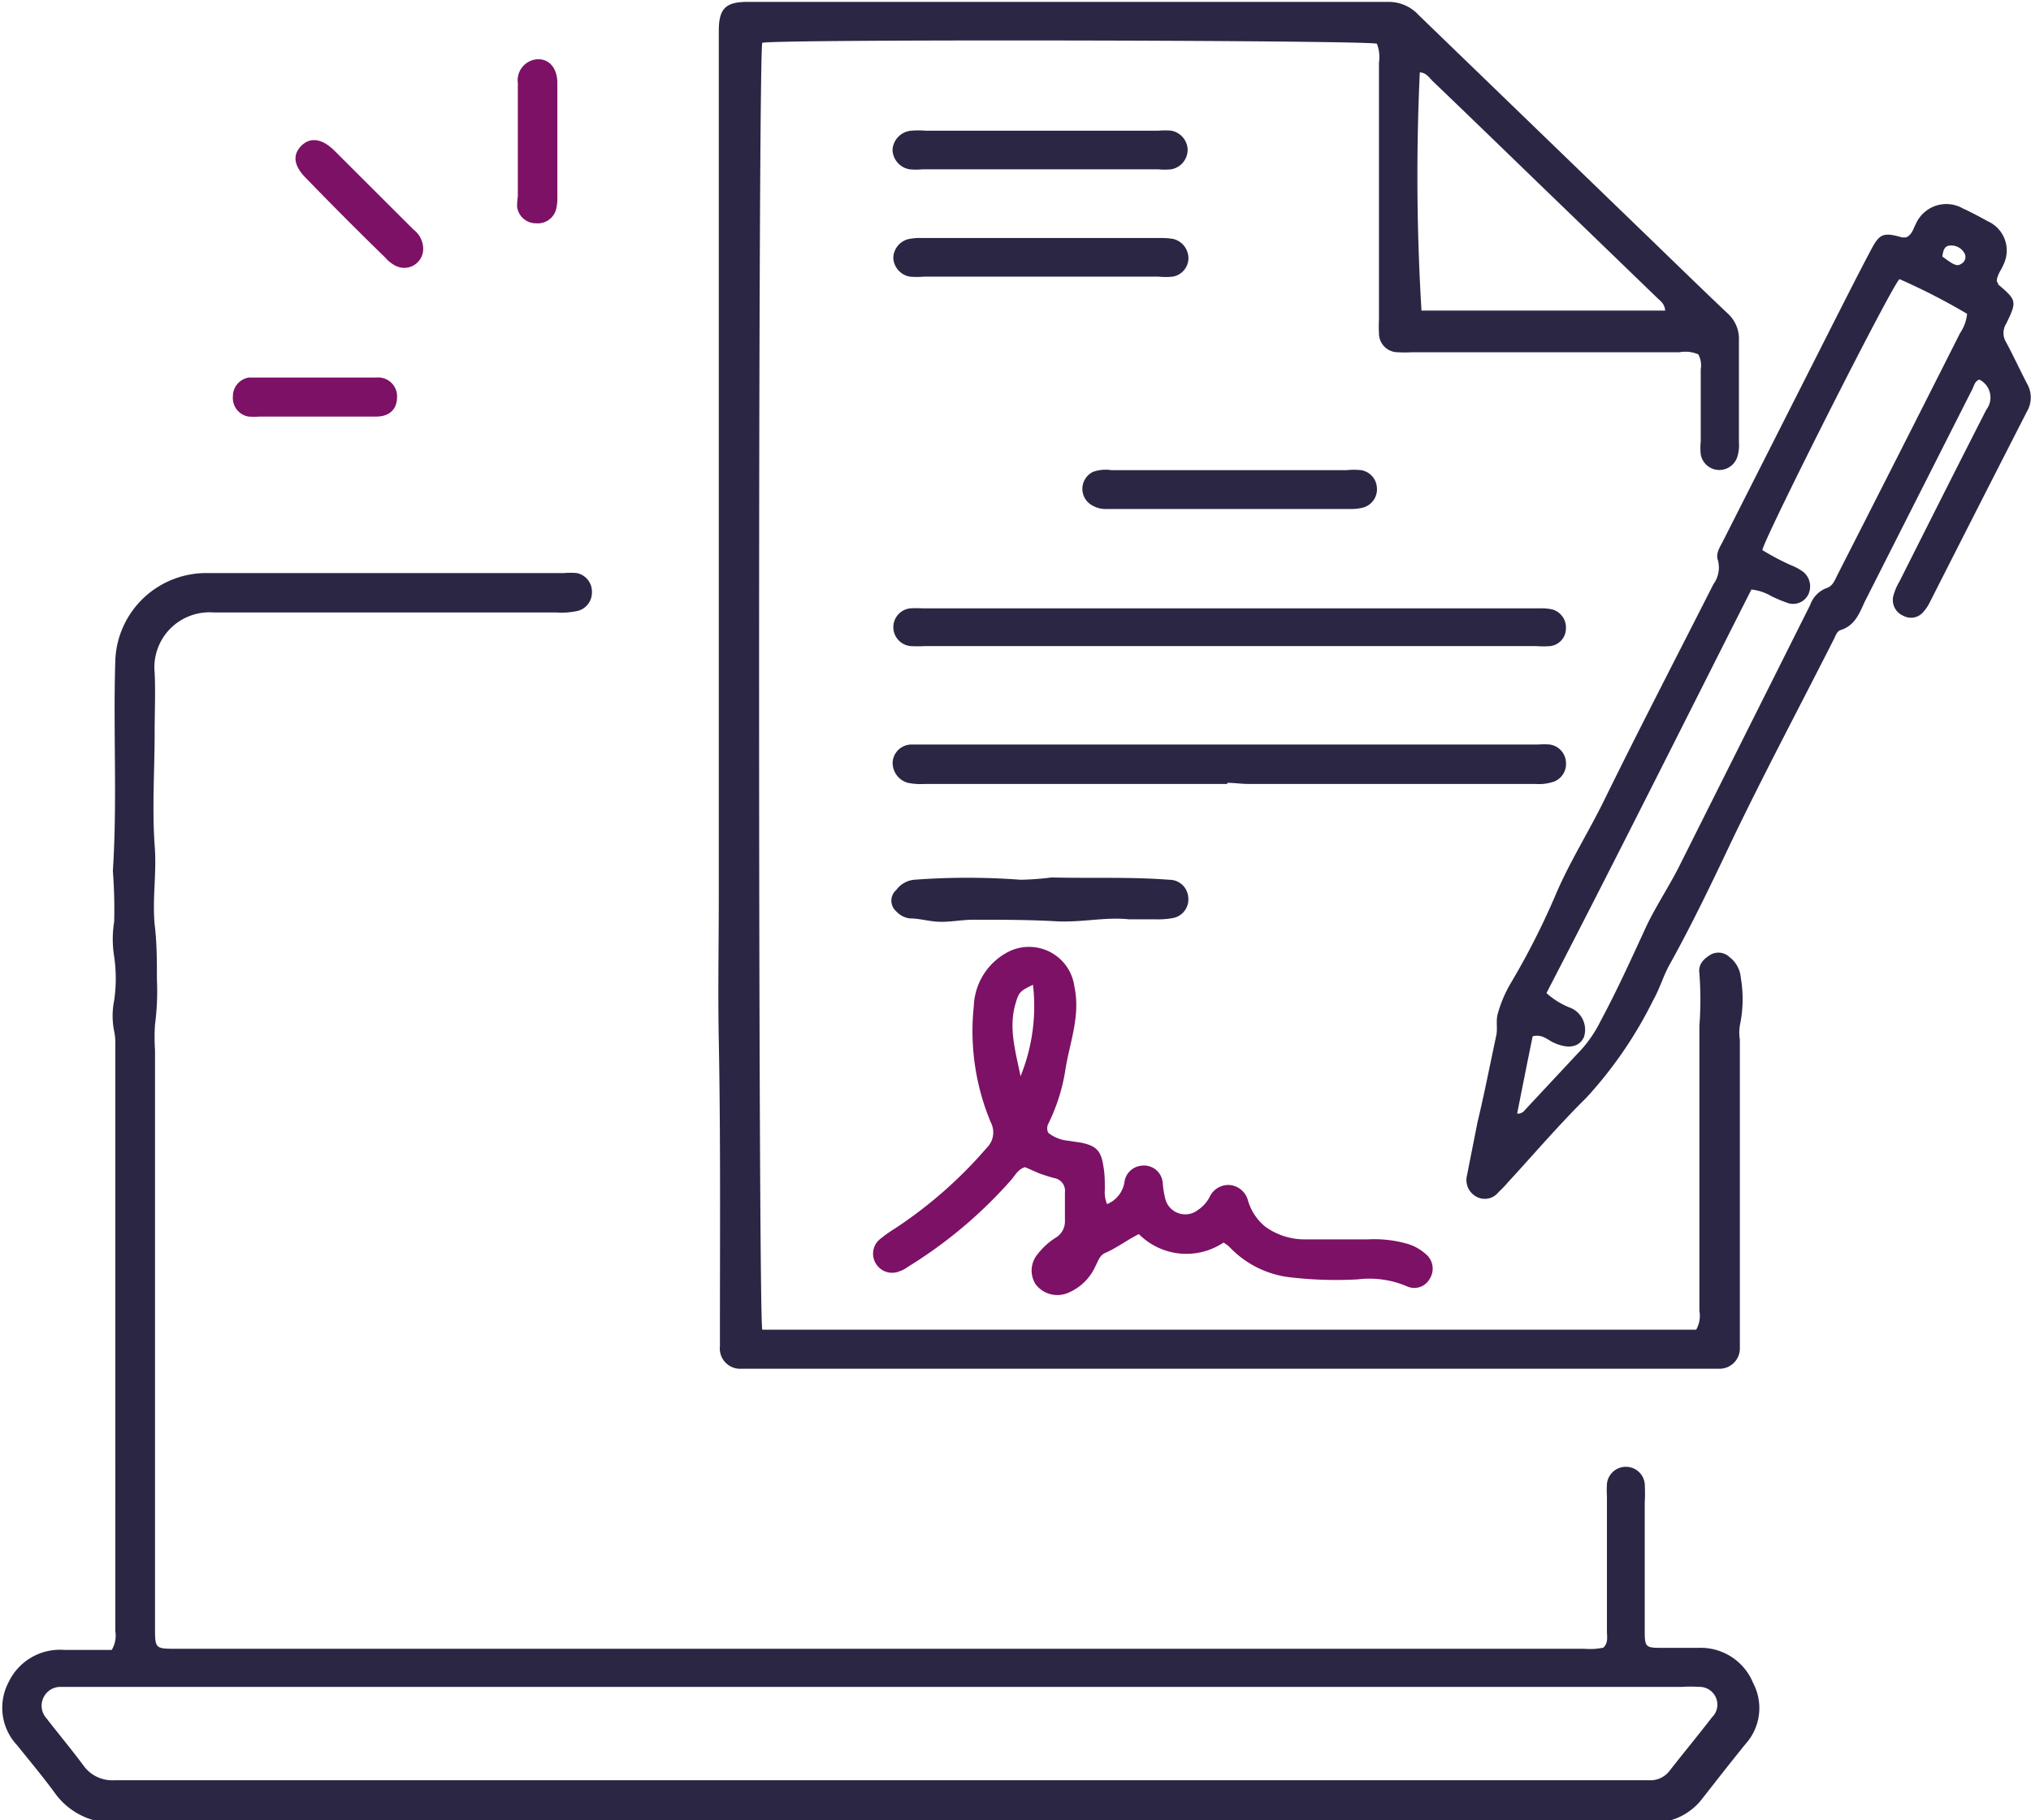
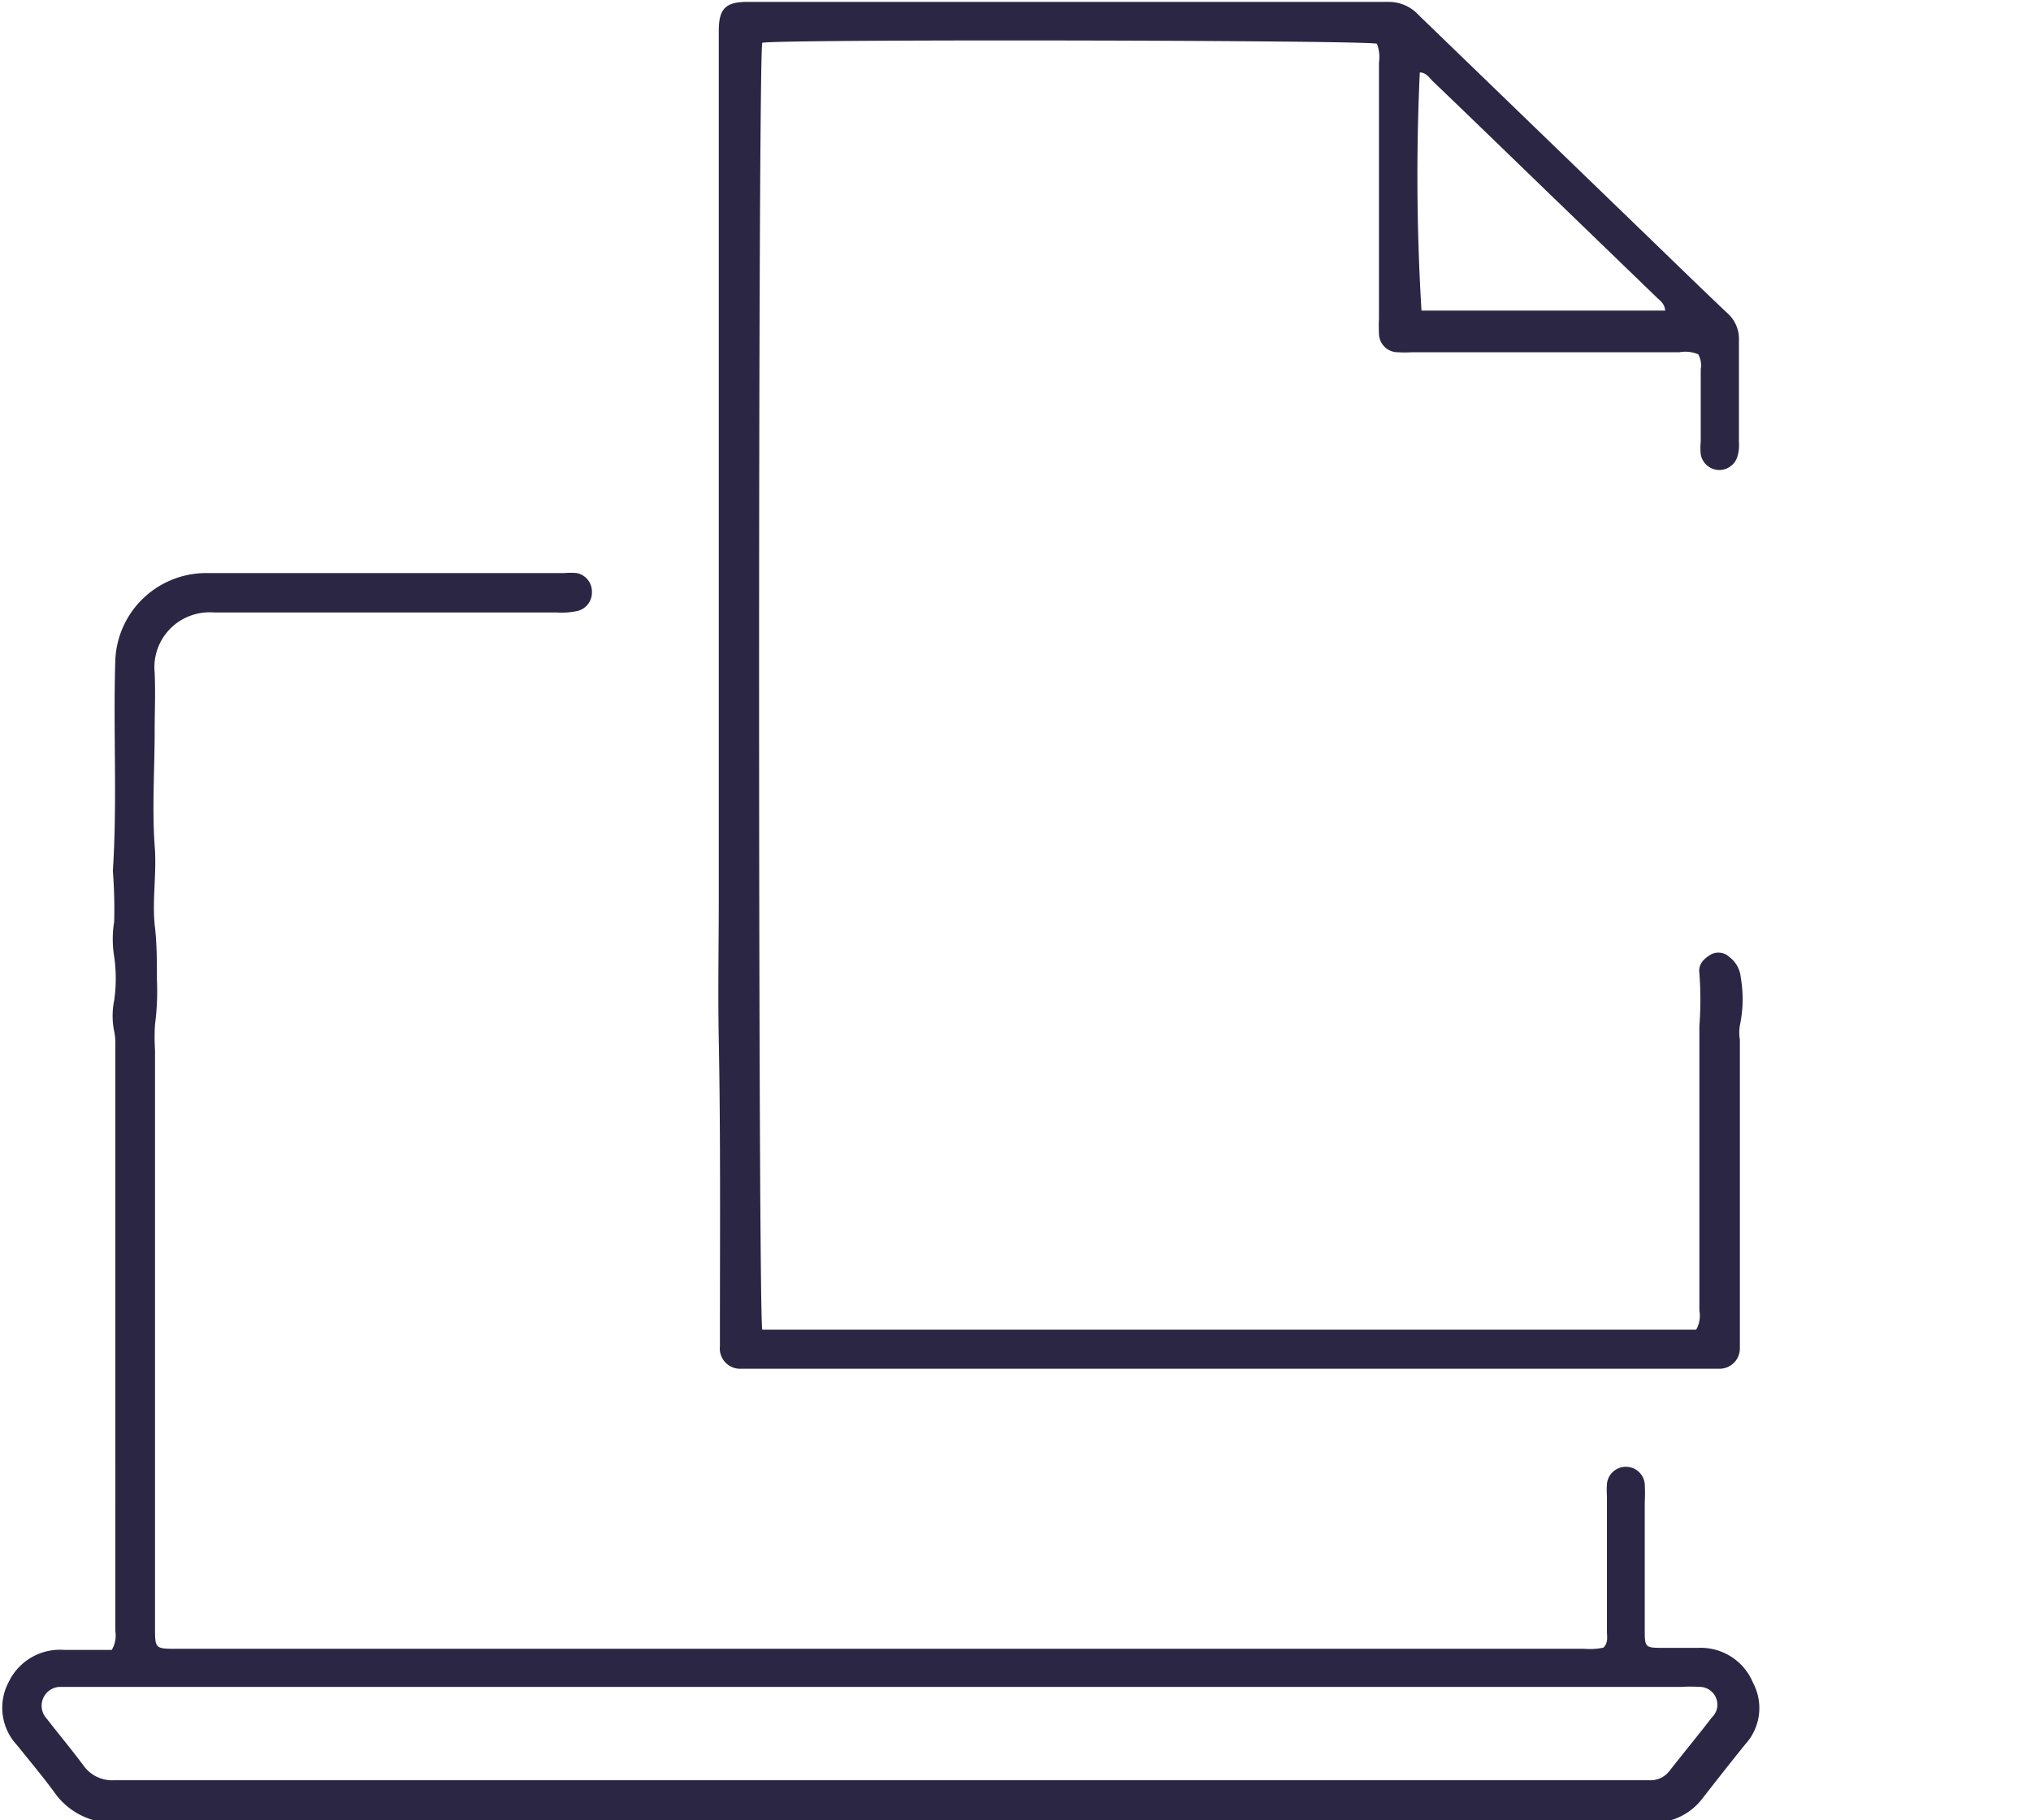
<svg xmlns="http://www.w3.org/2000/svg" width="77" height="69" fill="none" viewBox="0 0 77 69">
  <g clip-path="url(#a)">
    <path fill="#2A2644" d="M64.4 62.466h-1.434c-.566 0-.61-.036-.61-.615v-4.89a6.507 6.507 0 0 0 0-.714.715.715 0 0 0-.716-.644.718.718 0 0 0-.717.644c-.01.16-.01.32 0 .479v5.11c0 .208.058.437-.136.623a2.485 2.485 0 0 1-.717.043H6.702c-.825 0-.825 0-.825-.822V39.797a7.132 7.132 0 0 1 0-.958 9.768 9.768 0 0 0 .072-1.708c0-.715 0-1.394-.086-2.088-.093-.993.086-1.987 0-2.995-.1-1.43 0-2.86 0-4.29 0-.75.036-1.508 0-2.258A2.083 2.083 0 0 1 7.22 23.34c.288-.106.595-.147.9-.122h12.996c.269.018.539-.004.802-.064a.717.717 0 0 0 .523-.715.714.714 0 0 0-.573-.715 2.712 2.712 0 0 0-.48 0H7.885a3.453 3.453 0 0 0-2.43.934 3.435 3.435 0 0 0-1.083 2.362c-.086 2.66.079 5.333-.093 7.992.049.64.066 1.282.05 1.923-.072.44-.072.89 0 1.33.079.55.079 1.108 0 1.658a2.938 2.938 0 0 0 0 1.173c.036.174.05.351.043.529V61.83c.04.247-.007.5-.136.715H2.444A2.154 2.154 0 0 0 .33 63.76a2.076 2.076 0 0 0 .322 2.402c.48.6.982 1.194 1.434 1.816a2.708 2.708 0 0 0 2.372 1.115h58.214a2.314 2.314 0 0 0 1.835-.872c.56-.715 1.118-1.43 1.67-2.11a2.035 2.035 0 0 0 .287-2.315 2.146 2.146 0 0 0-2.064-1.33Zm.508 2.63c-.523.68-1.075 1.345-1.605 2.024a.91.91 0 0 1-.796.364H4.35a1.343 1.343 0 0 1-1.196-.571c-.445-.6-.932-1.18-1.39-1.773a.714.714 0 0 1 .5-1.194H63.763c.215-.014.43-.014.645 0a.675.675 0 0 1 .69.8.671.671 0 0 1-.189.35Z" />
    <path fill="#2A2644" d="M27.294 50.714v.321a.77.77 0 0 0 .824.85h37.041a.769.769 0 0 0 .803-.771V39.41a1.68 1.68 0 0 1 0-.536 4.8 4.8 0 0 0 .036-1.809 1.092 1.092 0 0 0-.423-.779.61.61 0 0 0-.717-.1c-.258.157-.48.358-.43.715.05.661.05 1.326 0 1.987v10.802c.045.245.002.498-.122.715H28.9c-.158-.45-.165-48.311 0-48.783.61-.143 22.936-.1 23.302.036.087.227.114.473.078.714v9.73c-.01.178-.01.357 0 .536a.714.714 0 0 0 .717.715c.18.01.359.01.538 0h10.135c.241-.044.49-.017.716.079a.863.863 0 0 1 .093.564v2.745c-.017.16-.017.32 0 .48a.715.715 0 0 0 1.39.085c.052-.171.072-.35.058-.529v-3.874a1.305 1.305 0 0 0-.451-1.044c-.96-.908-1.914-1.837-2.867-2.76L53.785.572a1.533 1.533 0 0 0-1.14-.5H28.333c-.831 0-1.082.264-1.082 1.1v32.842c0 1.809-.036 3.61 0 5.419.071 3.717.043 7.499.043 11.28Zm26.52-47.969c.25 0 .365.193.501.329 1.541 1.473 3.068 2.96 4.602 4.44l3.87 3.738c.129.136.322.236.344.522h-9.239a84.61 84.61 0 0 1-.064-9.029h-.015Z" />
-     <path fill="#2A2644" d="M76.864 14.57c-.273-.523-.523-1.066-.803-1.588a.67.67 0 0 1 0-.715c.416-.85.394-.886-.308-1.487 0 0 0-.064-.05-.107 0-.243.165-.422.25-.636a1.213 1.213 0 0 0-.58-1.644c-.315-.172-.63-.343-.96-.494a1.264 1.264 0 0 0-1.778.587c-.1.185-.143.414-.373.514h-.15c-.717-.207-.86-.143-1.197.508-.43.808-.839 1.623-1.255 2.438l-4.343 8.578c-.115.222-.28.465-.186.715a1.07 1.07 0 0 1-.172.908c-1.376 2.716-2.781 5.419-4.122 8.15-.609 1.25-1.361 2.423-1.899 3.717a28.739 28.739 0 0 1-1.634 3.21 4.8 4.8 0 0 0-.523 1.215c-.072.264 0 .529-.05.794-.237 1.108-.452 2.209-.717 3.317-.13.664-.266 1.336-.395 2.001a.713.713 0 0 0 .323.794.661.661 0 0 0 .874-.158c.12-.11.232-.226.337-.35.997-1.08 1.95-2.202 2.996-3.231a15.819 15.819 0 0 0 2.53-3.696c.251-.443.387-.936.631-1.365.846-1.523 1.591-3.081 2.337-4.654 1.24-2.581 2.587-5.112 3.884-7.67.065-.13.108-.287.251-.337.538-.164.717-.643.91-1.065l4.079-8.057c.072-.136.093-.314.272-.372a.76.76 0 0 1 .404.837.758.758 0 0 1-.139.3c-1.096 2.145-2.2 4.34-3.297 6.52-.1.168-.177.348-.229.536a.649.649 0 0 0 .373.758.61.61 0 0 0 .781-.165c.081-.093.151-.197.208-.307 1.233-2.43 2.468-4.856 3.706-7.277a1.042 1.042 0 0 0 .014-1.023Zm-2.925-5.262a.568.568 0 0 1 .56.336.293.293 0 0 1-.144.357c-.157.107-.28.05-.717-.279.03-.186.058-.407.301-.414Zm.373 3.317a2376.8 2376.8 0 0 1-4.666 9.2c-.093.193-.172.4-.408.472a1.053 1.053 0 0 0-.61.636l-5.017 10.009c-.372.715-.838 1.43-1.182 2.144-.56 1.215-1.111 2.438-1.75 3.625-.19.385-.43.743-.716 1.065-.717.765-1.434 1.537-2.15 2.302a.322.322 0 0 1-.294.136c.193-.98.387-1.952.588-2.931.358-.086.551.121.767.228.559.265.989.2 1.175-.193a.898.898 0 0 0-.495-1.108c-.34-.129-.654-.32-.924-.565 2.63-5.075 5.19-10.2 7.77-15.298.27.03.532.118.766.257.21.102.425.19.645.265a.64.64 0 0 0 .76-.365.713.713 0 0 0-.2-.822 2.019 2.019 0 0 0-.474-.257 9.753 9.753 0 0 1-1.082-.572c.05-.408 4.824-9.872 5.197-10.273.88.387 1.737.826 2.565 1.316a1.571 1.571 0 0 1-.265.729ZM58.888 29.639a.717.717 0 0 0 .48-.758.714.714 0 0 0-.616-.658 2.884 2.884 0 0 0-.43 0H34.56a.718.718 0 0 0-.716.644.786.786 0 0 0 .573.808c.212.042.43.057.645.043h11.468v-.043c.265 0 .538.043.803.043h10.88c.228.018.457-.009.674-.08ZM58.86 23.105a1.766 1.766 0 0 0-.481-.043H34.984c-.16-.01-.32-.01-.48 0a.717.717 0 0 0-.43 1.215c.12.123.28.2.452.215.179.01.358.01.537 0h23.173c.179.014.358.014.537 0a.674.674 0 0 0 .595-.658.713.713 0 0 0-.509-.73ZM33.974 34.543a.854.854 0 0 0 .516.272c.38 0 .716.114 1.125.128.409.015.889-.085 1.34-.078 1.018 0 2.043 0 3.06.057 1.019.057 1.864-.172 2.796-.072h1.025c.214.005.428-.011.638-.05a.718.718 0 0 0 .574-.8.715.715 0 0 0-.717-.65c-1.491-.115-2.975-.051-4.466-.087-.39.05-.782.079-1.175.086-1.34-.1-2.687-.1-4.028 0a.954.954 0 0 0-.681.386.536.536 0 0 0-.007.808ZM44.41 4.954a2.753 2.753 0 0 0-.488 0h-8.83a3.386 3.386 0 0 0-.538 0 .775.775 0 0 0-.716.715.771.771 0 0 0 .652.75c.16.015.32.015.48 0h8.945c.16.015.32.015.48 0a.753.753 0 0 0 .631-.764.757.757 0 0 0-.616-.7ZM44.481 9.058a2.715 2.715 0 0 0-.48-.036H34.95a2.156 2.156 0 0 0-.48.036.753.753 0 0 0-.603.714.756.756 0 0 0 .631.715c.179.015.359.015.538 0h8.887c.179.018.359.018.538 0a.717.717 0 0 0 .595-.672.757.757 0 0 0-.574-.757ZM41.442 17.886a.715.715 0 0 0-.122 1.216c.191.138.424.206.66.193h9.253c.145.001.29-.016.43-.05a.717.717 0 0 0 .538-.765.714.714 0 0 0-.602-.658 2.698 2.698 0 0 0-.538 0h-8.93a1.437 1.437 0 0 0-.689.064Z" />
-     <path fill="#7C1166" d="M14.607 9.765c.104.123.23.225.373.3a.719.719 0 0 0 1.06-.714.934.934 0 0 0-.365-.65l-3.003-2.996c-.473-.465-.925-.515-1.261-.165-.337.35-.258.765.193 1.216a149.09 149.09 0 0 0 3.003 3.01ZM19.603 7.82a.715.715 0 0 0 .717.644.718.718 0 0 0 .767-.543c.036-.157.05-.318.043-.48V3.146c0-.557-.301-.9-.717-.9a.797.797 0 0 0-.781.9.534.534 0 0 1 0 .108v4.189a3.359 3.359 0 0 0-.029.379ZM9.425 15.792c.143.01.287.01.43 0H14.263c.495 0 .781-.272.789-.715a.714.714 0 0 0-.782-.765H9.432a.717.717 0 0 0-.602.715.713.713 0 0 0 .595.765ZM40.059 46.896c-.276.17-.52.387-.717.643a.964.964 0 0 0-.079 1.144 1.032 1.032 0 0 0 1.205.336 1.962 1.962 0 0 0 1.06-1.015c.1-.186.158-.415.373-.508.444-.193.831-.493 1.276-.714a2.54 2.54 0 0 0 3.21.321c.074.045.143.096.209.15a3.759 3.759 0 0 0 2.308 1.166c.856.1 1.72.127 2.58.078a3.635 3.635 0 0 1 1.842.258.668.668 0 0 0 .882-.286.713.713 0 0 0-.144-.922 1.83 1.83 0 0 0-.717-.4 4.576 4.576 0 0 0-1.49-.165h-2.373a2.549 2.549 0 0 1-1.512-.48 2.008 2.008 0 0 1-.652-.971.794.794 0 0 0-.674-.608.783.783 0 0 0-.789.457c-.101.193-.249.358-.43.48a.782.782 0 0 1-1.247-.408 3.793 3.793 0 0 1-.1-.636.713.713 0 0 0-.553-.617.716.716 0 0 0-.293-.005.717.717 0 0 0-.602.607 1.079 1.079 0 0 1-.66.844 1.142 1.142 0 0 1-.085-.543c0-.3 0-.608-.058-.908-.086-.58-.28-.765-.853-.88l-.473-.071a1.435 1.435 0 0 1-.76-.3.379.379 0 0 1 0-.343c.311-.627.526-1.297.639-1.988.157-1.065.594-2.08.35-3.217a1.727 1.727 0 0 0-.917-1.305 1.739 1.739 0 0 0-1.598-.003 2.413 2.413 0 0 0-1.297 2.045 8.966 8.966 0 0 0 .645 4.418.82.82 0 0 1-.158.965 16.704 16.704 0 0 1-3.462 3.045 5.492 5.492 0 0 0-.61.436.714.714 0 0 0-.107.937.717.717 0 0 0 .86.264c.119-.04.23-.098.33-.172a17.307 17.307 0 0 0 3.935-3.316c.143-.172.258-.394.509-.465l.538.236c.186.064.372.128.566.178a.488.488 0 0 1 .408.544v1.072a.714.714 0 0 1-.315.622Zm-1.355-6.026c-.179-.951-.494-1.888-.193-2.86.114-.393.172-.45.652-.68a7.046 7.046 0 0 1-.487 3.504l.028.036Z" />
  </g>
  <defs>
    <clipPath id="a">
      <path fill="#fff" d="M0 0h77v69H0z" />
    </clipPath>
  </defs>
</svg>